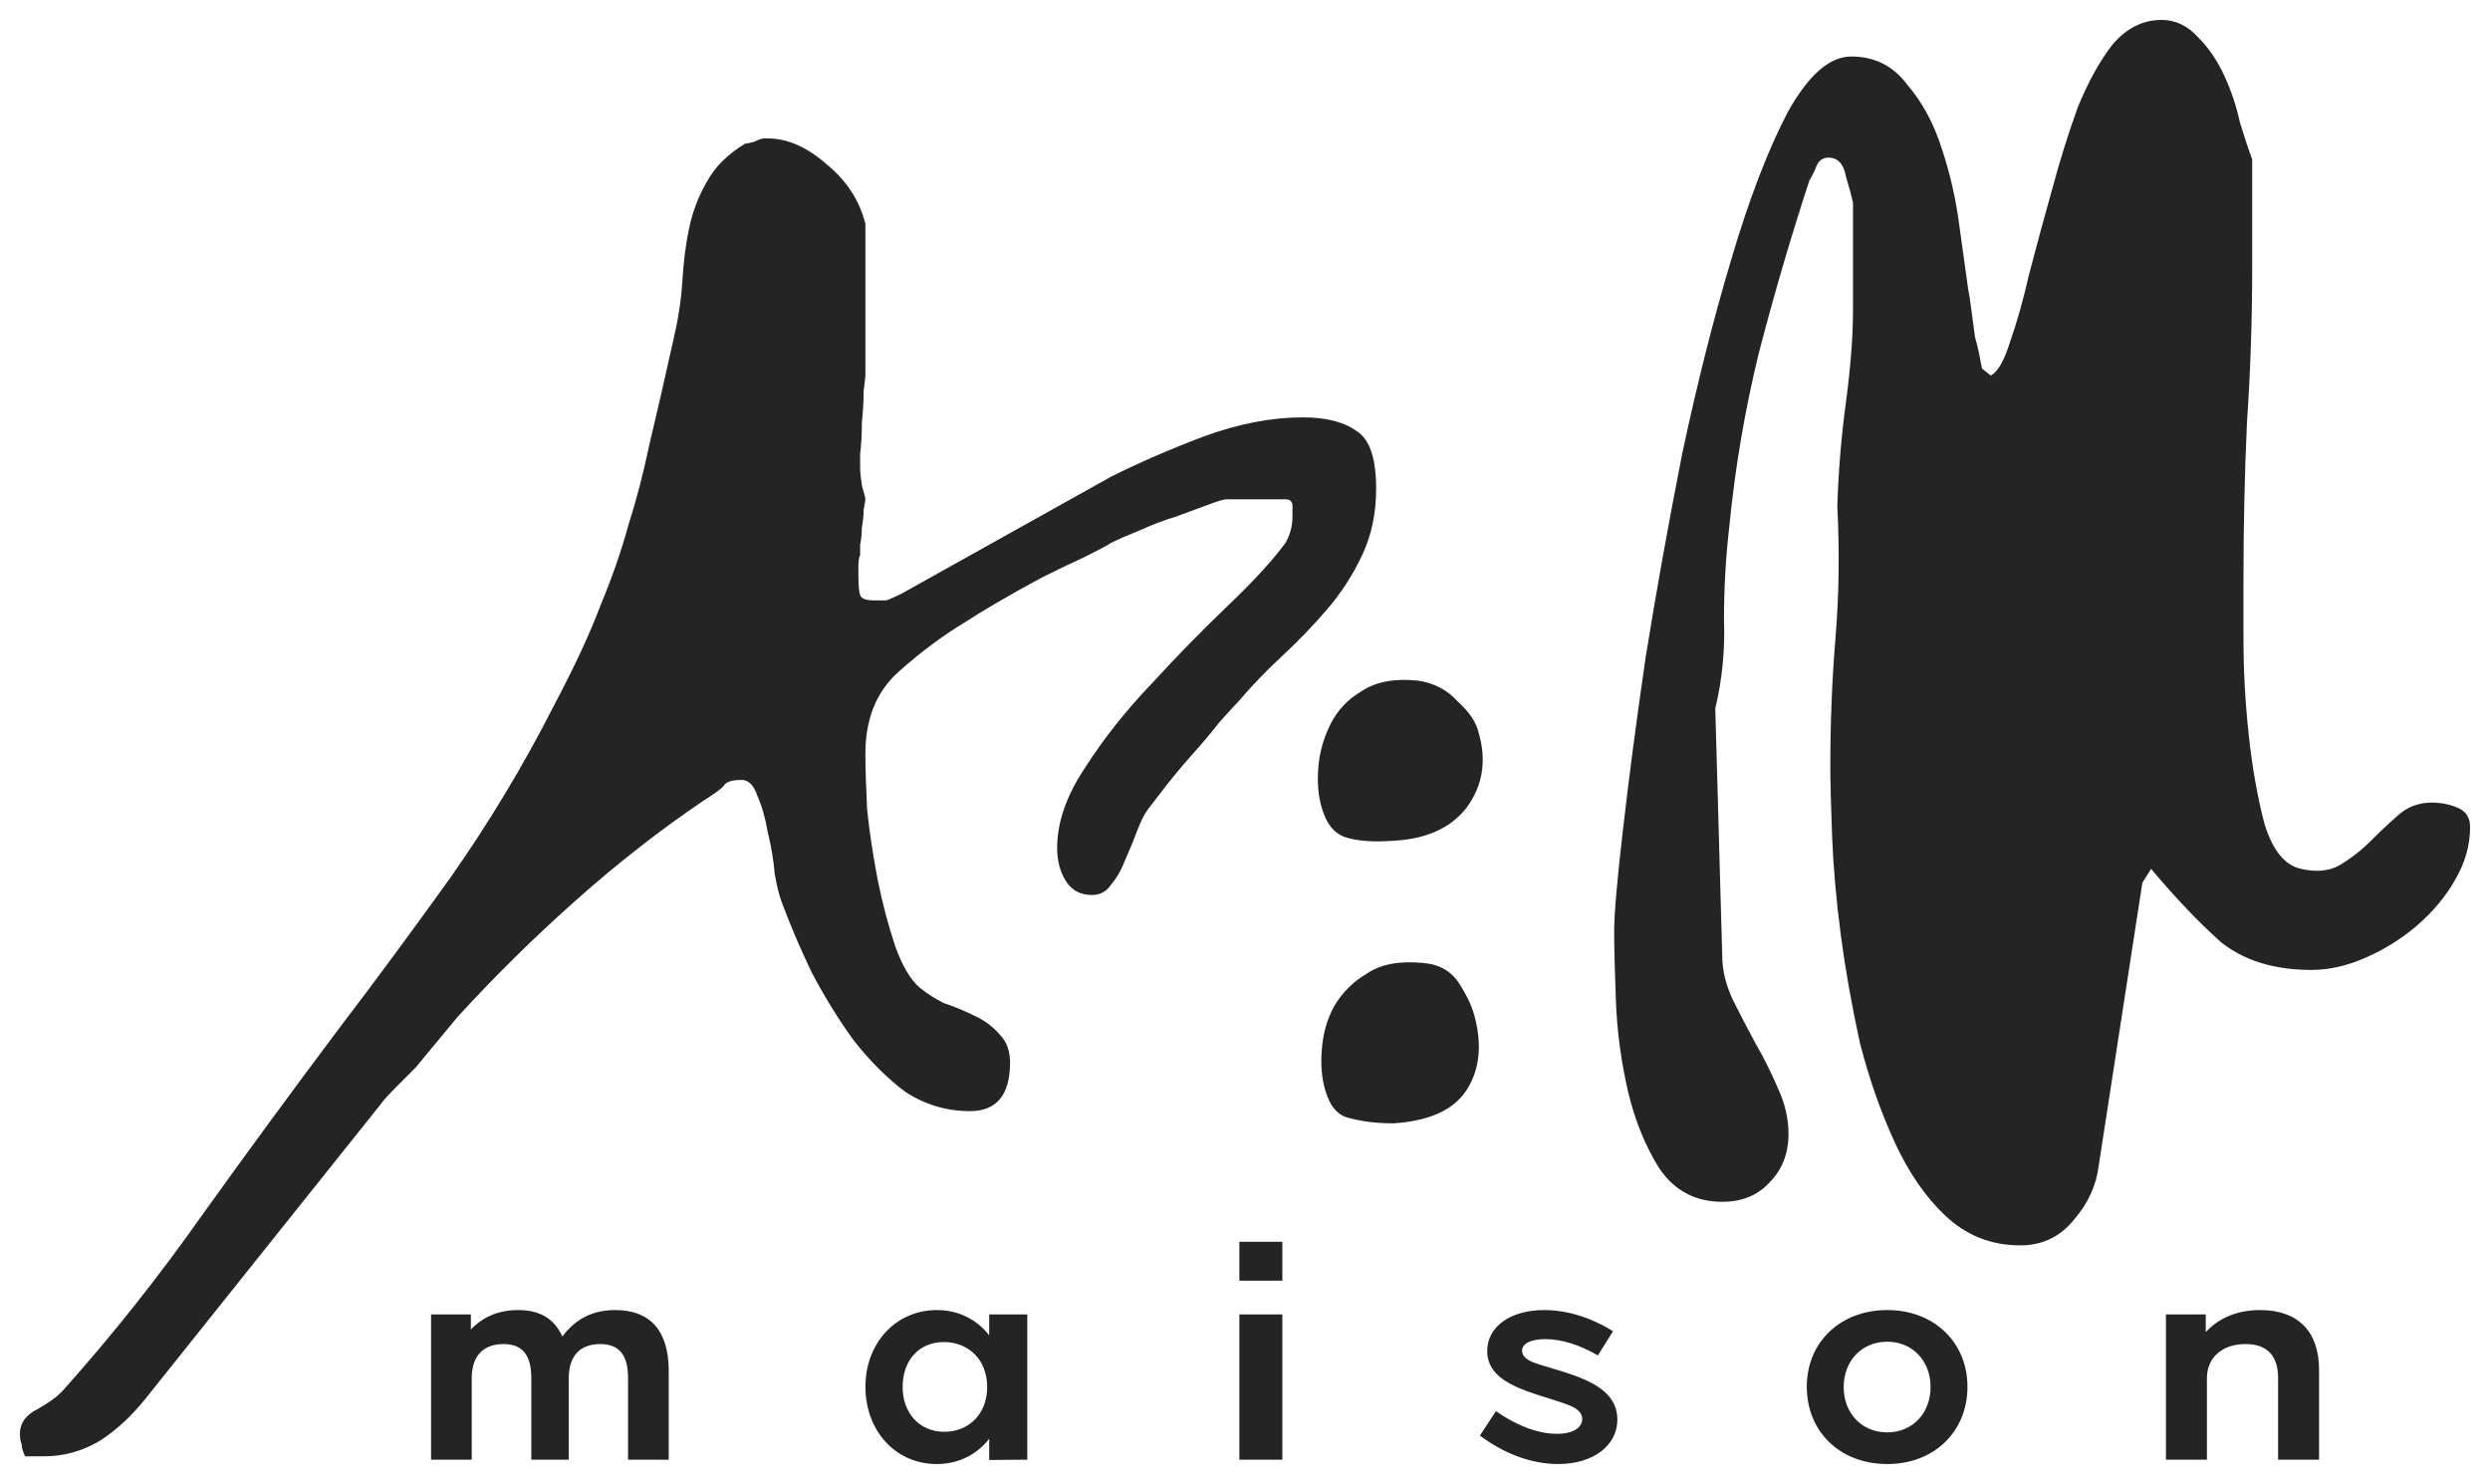
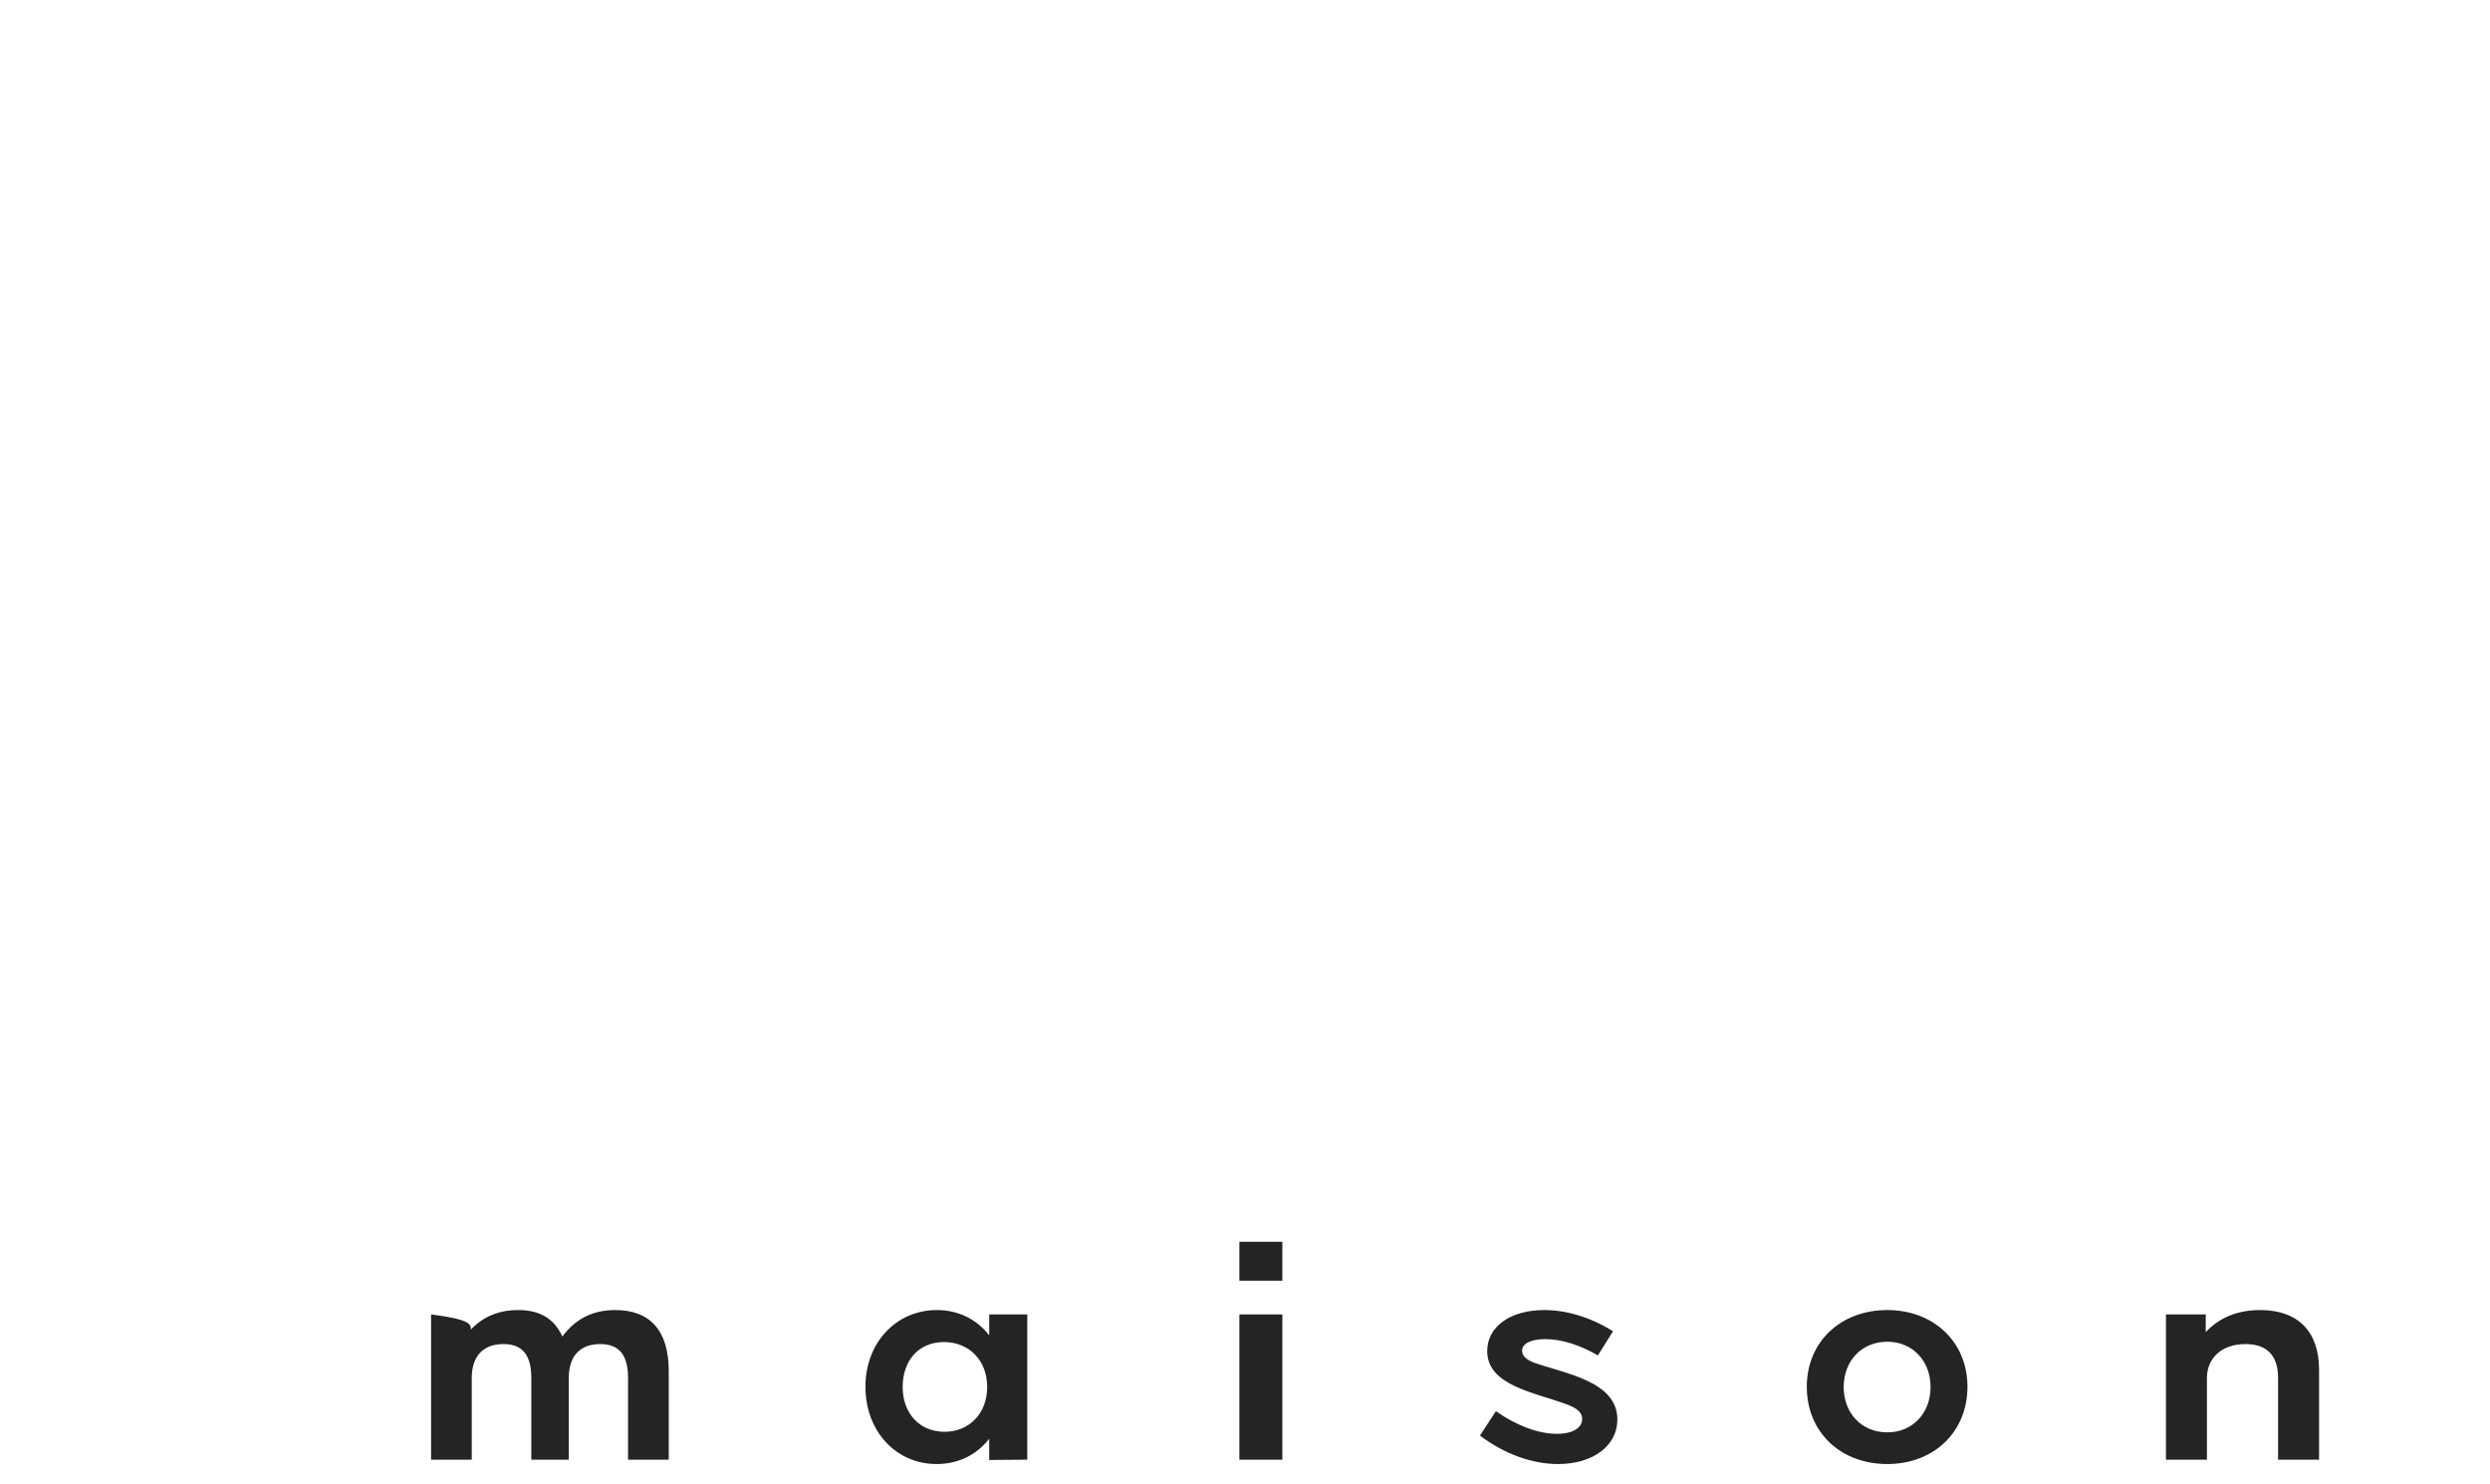
<svg xmlns="http://www.w3.org/2000/svg" viewBox="5994.282 5111.36 125.075 74.542" data-guides="{&quot;vertical&quot;:[],&quot;horizontal&quot;:[]}">
-   <path fill="#242424" stroke="none" fill-opacity="1" stroke-width="1" stroke-opacity="1" font-size-adjust="none" id="tSvg10b926b67be" title="Path 2" d="M 5995.282 5183.374 C 5995.282 5182.849 5995.574 5182.44 5996.158 5182.149C 5996.683 5181.857 5997.092 5181.565 5997.384 5181.273C 5999.894 5178.471 6002.258 5175.494 6004.476 5172.341C 6006.694 5169.248 6008.942 5166.183 6011.219 5163.147C 6013.087 5160.695 6014.984 5158.127 6016.91 5155.442C 6018.837 5152.698 6020.559 5149.837 6022.077 5146.86C 6023.127 5144.876 6023.915 5143.183 6024.441 5141.782C 6025.025 5140.381 6025.492 5139.038 6025.842 5137.754C 6026.251 5136.469 6026.601 5135.127 6026.893 5133.726C 6027.243 5132.266 6027.651 5130.486 6028.118 5128.384C 6028.352 5127.392 6028.498 5126.429 6028.556 5125.495C 6028.615 5124.502 6028.731 5123.597 6028.907 5122.78C 6029.082 5121.963 6029.374 5121.204 6029.782 5120.503C 6030.191 5119.745 6030.833 5119.102 6031.709 5118.577C 6031.767 5118.577 6031.913 5118.548 6032.146 5118.489C 6032.38 5118.373 6032.555 5118.314 6032.672 5118.314C 6032.73 5118.314 6032.789 5118.314 6032.847 5118.314C 6033.839 5118.314 6034.832 5118.752 6035.824 5119.628C 6036.816 5120.445 6037.459 5121.438 6037.751 5122.605C 6037.751 5125.144 6037.751 5127.684 6037.751 5130.223C 6037.751 5130.282 6037.721 5130.544 6037.663 5131.011C 6037.663 5131.478 6037.634 5132.004 6037.575 5132.587C 6037.575 5133.171 6037.546 5133.697 6037.488 5134.163C 6037.488 5134.631 6037.488 5134.893 6037.488 5134.952C 6037.488 5135.068 6037.517 5135.331 6037.575 5135.74C 6037.692 5136.148 6037.751 5136.382 6037.751 5136.44C 6037.751 5136.498 6037.721 5136.674 6037.663 5136.966C 6037.663 5137.257 6037.634 5137.549 6037.575 5137.841C 6037.575 5138.133 6037.546 5138.425 6037.488 5138.717C 6037.488 5139.009 6037.488 5139.184 6037.488 5139.242C 6037.43 5139.359 6037.4 5139.534 6037.4 5139.768C 6037.4 5140.001 6037.4 5140.176 6037.4 5140.293C 6037.4 5140.76 6037.43 5141.081 6037.488 5141.256C 6037.546 5141.431 6037.78 5141.519 6038.188 5141.519C 6038.48 5141.519 6038.685 5141.519 6038.801 5141.519C 6038.976 5141.461 6039.239 5141.344 6039.589 5141.169C 6043.092 5139.213 6046.595 5137.257 6050.097 5135.302C 6051.498 5134.601 6053.045 5133.93 6054.738 5133.288C 6056.489 5132.646 6058.153 5132.325 6059.729 5132.325C 6060.897 5132.325 6061.801 5132.558 6062.444 5133.025C 6063.086 5133.434 6063.407 5134.397 6063.407 5135.915C 6063.407 5137.141 6063.173 5138.25 6062.706 5139.242C 6062.239 5140.235 6061.655 5141.139 6060.955 5141.957C 6060.255 5142.774 6059.496 5143.562 6058.678 5144.321C 6057.861 5145.08 6057.131 5145.839 6056.489 5146.598C 6056.314 5146.773 6055.993 5147.123 6055.526 5147.648C 6055.117 5148.174 6054.65 5148.728 6054.125 5149.312C 6053.658 5149.837 6053.22 5150.363 6052.811 5150.888C 6052.403 5151.414 6052.111 5151.793 6051.936 5152.027C 6051.761 5152.26 6051.586 5152.61 6051.41 5153.077C 6051.235 5153.544 6051.031 5154.041 6050.798 5154.566C 6050.622 5155.033 6050.389 5155.442 6050.097 5155.792C 6049.864 5156.142 6049.542 5156.317 6049.134 5156.317C 6048.55 5156.317 6048.112 5156.084 6047.82 5155.617C 6047.529 5155.15 6047.383 5154.595 6047.383 5153.953C 6047.383 5152.669 6047.85 5151.326 6048.784 5149.925C 6049.718 5148.466 6050.827 5147.065 6052.111 5145.722C 6053.395 5144.321 6054.68 5143.007 6055.964 5141.782C 6057.248 5140.556 6058.211 5139.505 6058.854 5138.629C 6059.087 5138.221 6059.204 5137.783 6059.204 5137.316C 6059.204 5137.199 6059.204 5137.024 6059.204 5136.79C 6059.204 5136.557 6059.087 5136.44 6058.854 5136.44C 6057.861 5136.44 6056.869 5136.44 6055.876 5136.44C 6055.76 5136.44 6055.468 5136.528 6055.001 5136.703C 6054.534 5136.878 6053.979 5137.082 6053.337 5137.316C 6052.753 5137.491 6052.14 5137.724 6051.498 5138.016C 6050.914 5138.25 6050.447 5138.454 6050.097 5138.629C 6049.922 5138.746 6049.484 5138.98 6048.784 5139.33C 6048.141 5139.622 6047.412 5139.972 6046.595 5140.381C 6045.836 5140.789 6045.106 5141.198 6044.405 5141.606C 6043.705 5142.015 6043.18 5142.336 6042.829 5142.57C 6041.662 5143.27 6040.523 5144.117 6039.414 5145.109C 6038.305 5146.101 6037.751 5147.473 6037.751 5149.225C 6037.751 5149.925 6037.78 5150.859 6037.838 5152.027C 6037.955 5153.136 6038.13 5154.303 6038.364 5155.529C 6038.597 5156.697 6038.889 5157.806 6039.239 5158.856C 6039.589 5159.849 6039.998 5160.55 6040.465 5160.958C 6040.815 5161.25 6041.224 5161.513 6041.691 5161.746C 6042.216 5161.921 6042.712 5162.126 6043.18 5162.359C 6043.705 5162.593 6044.143 5162.914 6044.493 5163.322C 6044.843 5163.673 6045.018 5164.14 6045.018 5164.723C 6045.018 5166.358 6044.347 5167.175 6043.004 5167.175C 6041.837 5167.175 6040.757 5166.854 6039.765 5166.212C 6038.831 5165.511 6037.955 5164.636 6037.138 5163.585C 6036.379 5162.534 6035.678 5161.396 6035.036 5160.17C 6034.452 5158.944 6033.956 5157.777 6033.547 5156.667C 6033.431 5156.376 6033.314 5155.909 6033.197 5155.266C 6033.139 5154.566 6033.022 5153.865 6032.847 5153.165C 6032.73 5152.464 6032.555 5151.851 6032.322 5151.326C 6032.146 5150.801 6031.884 5150.538 6031.533 5150.538C 6031.066 5150.538 6030.775 5150.626 6030.658 5150.801C 6030.6 5150.917 6030.249 5151.18 6029.607 5151.589C 6027.447 5153.048 6025.316 5154.712 6023.215 5156.58C 6021.113 5158.448 6019.129 5160.404 6017.261 5162.447C 6016.56 5163.293 6015.859 5164.14 6015.159 5164.986C 6015.042 5165.103 6014.75 5165.395 6014.283 5165.862C 6013.816 5166.329 6013.525 5166.65 6013.408 5166.825C 6009.467 5171.758 6005.527 5176.69 6001.587 5181.623C 6000.886 5182.499 6000.127 5183.199 5999.31 5183.725C 5998.434 5184.25 5997.5 5184.513 5996.508 5184.513C 5996.187 5184.513 5995.866 5184.513 5995.545 5184.513C 5995.428 5184.279 5995.37 5184.075 5995.37 5183.9C 5995.311 5183.783 5995.282 5183.608 5995.282 5183.374ZM 6060.676 5151.939 C 6060.501 5151.355 6060.442 5150.684 6060.501 5149.925C 6060.559 5149.166 6060.763 5148.436 6061.114 5147.736C 6061.464 5147.035 6061.989 5146.481 6062.69 5146.072C 6063.39 5145.605 6064.324 5145.43 6065.492 5145.547C 6066.309 5145.664 6066.98 5146.014 6067.506 5146.598C 6068.09 5147.123 6068.44 5147.648 6068.557 5148.174C 6068.965 5149.575 6068.761 5150.83 6067.944 5151.939C 6067.126 5152.99 6065.842 5153.544 6064.091 5153.603C 6063.215 5153.661 6062.485 5153.603 6061.902 5153.428C 6061.318 5153.252 6060.909 5152.756 6060.676 5151.939ZM 6060.851 5166.124 C 6060.676 5165.541 6060.618 5164.869 6060.676 5164.11C 6060.734 5163.293 6060.939 5162.563 6061.289 5161.921C 6061.698 5161.221 6062.252 5160.666 6062.953 5160.258C 6063.653 5159.791 6064.587 5159.615 6065.755 5159.732C 6066.572 5159.791 6067.185 5160.141 6067.593 5160.783C 6068.002 5161.425 6068.265 5162.009 6068.382 5162.534C 6068.732 5163.935 6068.586 5165.132 6067.944 5166.124C 6067.302 5167.117 6066.076 5167.671 6064.266 5167.788C 6063.449 5167.788 6062.719 5167.7 6062.077 5167.525C 6061.493 5167.409 6061.084 5166.942 6060.851 5166.124ZM 6086.221 5149.837 C 6086.221 5147.619 6086.309 5145.459 6086.484 5143.358C 6086.659 5141.198 6086.688 5139.009 6086.572 5136.79C 6086.63 5134.981 6086.776 5133.23 6087.009 5131.537C 6087.243 5129.785 6087.36 5128.238 6087.36 5126.896C 6087.36 5125.115 6087.36 5123.335 6087.36 5121.554C 6087.301 5121.262 6087.185 5120.825 6087.009 5120.241C 6086.893 5119.599 6086.601 5119.278 6086.134 5119.278C 6085.842 5119.278 6085.638 5119.424 6085.521 5119.715C 6085.404 5120.007 6085.287 5120.241 6085.171 5120.416C 6084.236 5123.276 6083.39 5126.166 6082.631 5129.085C 6081.931 5131.945 6081.435 5134.864 6081.143 5137.841C 6080.967 5139.359 6080.88 5140.906 6080.88 5142.482C 6080.938 5144 6080.792 5145.488 6080.442 5146.948C 6080.559 5151.092 6080.676 5155.237 6080.792 5159.382C 6080.792 5160.082 6080.967 5160.812 6081.318 5161.571C 6081.668 5162.271 6082.047 5163.001 6082.456 5163.76C 6082.865 5164.461 6083.244 5165.22 6083.594 5166.037C 6083.945 5166.796 6084.12 5167.555 6084.12 5168.314C 6084.12 5169.306 6083.799 5170.123 6083.157 5170.765C 6082.573 5171.407 6081.785 5171.729 6080.792 5171.729C 6079.45 5171.729 6078.399 5171.174 6077.64 5170.065C 6076.94 5168.956 6076.414 5167.671 6076.064 5166.212C 6075.714 5164.694 6075.509 5163.176 6075.451 5161.659C 6075.393 5160.141 6075.363 5158.973 6075.363 5158.156C 6075.363 5157.28 6075.509 5155.587 6075.801 5153.077C 6076.093 5150.509 6076.472 5147.619 6076.94 5144.408C 6077.465 5141.139 6078.078 5137.724 6078.778 5134.163C 6079.537 5130.603 6080.355 5127.363 6081.23 5124.444C 6082.106 5121.467 6083.04 5119.015 6084.032 5117.088C 6085.083 5115.162 6086.163 5114.199 6087.272 5114.199C 6088.44 5114.199 6089.374 5114.666 6090.074 5115.6C 6090.833 5116.476 6091.417 5117.556 6091.825 5118.84C 6092.234 5120.066 6092.526 5121.35 6092.701 5122.693C 6092.876 5123.977 6093.022 5125.028 6093.139 5125.845C 6093.197 5126.137 6093.256 5126.516 6093.314 5126.983C 6093.372 5127.392 6093.431 5127.83 6093.489 5128.297C 6093.606 5128.705 6093.693 5129.085 6093.752 5129.435C 6093.81 5129.727 6093.839 5129.873 6093.839 5129.873C 6093.985 5129.99 6094.131 5130.106 6094.277 5130.223C 6094.627 5130.048 6094.949 5129.493 6095.24 5128.559C 6095.591 5127.567 6095.912 5126.429 6096.204 5125.144C 6096.554 5123.802 6096.933 5122.401 6097.342 5120.941C 6097.751 5119.424 6098.188 5118.023 6098.655 5116.738C 6099.181 5115.454 6099.765 5114.403 6100.407 5113.586C 6101.107 5112.769 6101.924 5112.36 6102.858 5112.36C 6103.559 5112.36 6104.172 5112.652 6104.697 5113.236C 6105.223 5113.761 6105.661 5114.403 6106.011 5115.162C 6106.361 5115.921 6106.624 5116.709 6106.799 5117.526C 6107.032 5118.285 6107.237 5118.898 6107.412 5119.365C 6107.412 5121.175 6107.412 5122.984 6107.412 5124.794C 6107.412 5127.421 6107.324 5130.019 6107.149 5132.587C 6107.032 5135.156 6106.974 5137.783 6106.974 5140.468C 6106.974 5140.993 6106.974 5142.015 6106.974 5143.533C 6106.974 5145.051 6107.062 5146.627 6107.237 5148.261C 6107.412 5149.896 6107.674 5151.384 6108.025 5152.727C 6108.433 5154.07 6109.046 5154.829 6109.864 5155.004C 6110.622 5155.179 6111.265 5155.12 6111.79 5154.829C 6112.374 5154.478 6112.899 5154.07 6113.366 5153.603C 6113.833 5153.136 6114.3 5152.698 6114.767 5152.289C 6115.234 5151.881 6115.789 5151.676 6116.431 5151.676C 6116.898 5151.676 6117.336 5151.764 6117.744 5151.939C 6118.153 5152.114 6118.357 5152.435 6118.357 5152.902C 6118.357 5153.836 6118.095 5154.741 6117.569 5155.617C 6117.102 5156.434 6116.46 5157.193 6115.643 5157.893C 6114.884 5158.535 6114.037 5159.061 6113.103 5159.47C 6112.169 5159.878 6111.265 5160.082 6110.389 5160.082C 6108.521 5160.082 6107.003 5159.615 6105.836 5158.681C 6104.727 5157.689 6103.559 5156.463 6102.333 5155.004C 6102.187 5155.237 6102.041 5155.471 6101.895 5155.704C 6101.165 5160.433 6100.436 5165.161 6099.706 5169.89C 6099.589 5170.882 6099.181 5171.787 6098.48 5172.604C 6097.78 5173.48 6096.875 5173.918 6095.766 5173.918C 6094.306 5173.918 6093.051 5173.421 6092.001 5172.429C 6091.008 5171.495 6090.162 5170.269 6089.461 5168.751C 6088.761 5167.234 6088.177 5165.57 6087.71 5163.76C 6087.301 5161.892 6086.98 5160.082 6086.747 5158.331C 6086.513 5156.521 6086.367 5154.858 6086.309 5153.34C 6086.251 5151.822 6086.221 5150.655 6086.221 5149.837Z" />
-   <path fill="#242424" stroke="none" fill-opacity="1" stroke-width="1" stroke-opacity="1" font-size-adjust="none" id="tSvg673344bbbf" title="Path 3" d="M 6015.935 5184.683 C 6015.935 5182.251 6015.935 5179.819 6015.935 5177.386C 6016.601 5177.386 6017.268 5177.386 6017.934 5177.386C 6017.934 5177.639 6017.934 5177.892 6017.934 5178.145C 6018.562 5177.488 6019.35 5177.167 6020.313 5177.167C 6021.408 5177.167 6022.123 5177.605 6022.531 5178.495C 6023.203 5177.591 6024.078 5177.167 6025.188 5177.167C 6026.939 5177.167 6027.858 5178.203 6027.873 5180.174C 6027.873 5181.677 6027.873 5183.18 6027.873 5184.683C 6027.192 5184.683 6026.511 5184.683 6025.83 5184.683C 6025.83 5183.316 6025.83 5181.949 6025.83 5180.582C 6025.83 5179.415 6025.377 5178.875 6024.429 5178.875C 6023.407 5178.875 6022.852 5179.488 6022.852 5180.582C 6022.852 5181.949 6022.852 5183.316 6022.852 5184.683C 6022.225 5184.683 6021.597 5184.683 6020.97 5184.683C 6020.97 5183.316 6020.97 5181.949 6020.97 5180.582C 6020.97 5179.415 6020.517 5178.875 6019.569 5178.875C 6018.547 5178.875 6017.978 5179.488 6017.978 5180.582C 6017.978 5181.949 6017.978 5183.316 6017.978 5184.683C 6017.297 5184.683 6016.616 5184.683 6015.935 5184.683ZM 6037.754 5181.02 C 6037.754 5178.816 6039.287 5177.167 6041.345 5177.167C 6042.439 5177.167 6043.359 5177.649 6043.971 5178.437C 6043.971 5178.087 6043.971 5177.737 6043.971 5177.386C 6044.609 5177.386 6045.246 5177.386 6045.883 5177.386C 6045.883 5179.819 6045.883 5182.251 6045.883 5184.683C 6045.246 5184.688 6044.609 5184.693 6043.971 5184.698C 6043.971 5184.343 6043.971 5183.988 6043.971 5183.632C 6043.359 5184.421 6042.439 5184.902 6041.33 5184.902C 6039.272 5184.902 6037.754 5183.239 6037.754 5181.02ZM 6039.623 5181.035 C 6039.623 5182.348 6040.469 5183.282 6041.724 5183.282C 6042.965 5183.282 6043.869 5182.363 6043.869 5181.035C 6043.869 5179.692 6042.965 5178.773 6041.68 5178.773C 6040.41 5178.787 6039.623 5179.721 6039.623 5181.035ZM 6056.537 5184.683 C 6056.537 5182.251 6056.537 5179.819 6056.537 5177.386C 6057.256 5177.386 6057.976 5177.386 6058.696 5177.386C 6058.696 5179.819 6058.696 5182.251 6058.696 5184.683C 6057.976 5184.683 6057.256 5184.683 6056.537 5184.683ZM 6056.537 5173.738 C 6057.256 5173.738 6057.976 5173.738 6058.696 5173.738C 6058.696 5174.39 6058.696 5175.042 6058.696 5175.693C 6057.976 5175.693 6057.256 5175.693 6056.537 5175.693C 6056.537 5175.042 6056.537 5174.39 6056.537 5173.738ZM 6068.621 5183.472 C 6068.888 5183.063 6069.156 5182.655 6069.423 5182.246C 6070.46 5182.976 6071.554 5183.384 6072.488 5183.384C 6073.335 5183.384 6073.758 5183.049 6073.758 5182.64C 6073.758 5182.319 6073.51 5182.1 6072.999 5181.91C 6071.35 5181.297 6068.986 5180.962 6068.986 5179.225C 6068.986 5177.999 6070.153 5177.167 6071.846 5177.167C 6072.955 5177.167 6074.167 5177.518 6075.305 5178.233C 6075.052 5178.636 6074.799 5179.04 6074.546 5179.444C 6073.685 5178.948 6072.766 5178.627 6071.904 5178.627C 6071.16 5178.627 6070.737 5178.86 6070.737 5179.211C 6070.737 5179.459 6070.941 5179.648 6071.292 5179.794C 6072.882 5180.363 6075.524 5180.728 6075.524 5182.669C 6075.524 5183.983 6074.298 5184.902 6072.547 5184.902C 6071.248 5184.902 6069.861 5184.406 6068.621 5183.472ZM 6085.039 5181.02 C 6085.039 5178.773 6086.732 5177.167 6089.082 5177.167C 6091.417 5177.167 6093.109 5178.773 6093.109 5181.02C 6093.109 5183.282 6091.431 5184.902 6089.082 5184.902C 6086.717 5184.902 6085.039 5183.282 6085.039 5181.02ZM 6086.892 5181.035 C 6086.892 5182.348 6087.797 5183.311 6089.082 5183.311C 6090.351 5183.311 6091.256 5182.348 6091.256 5181.035C 6091.256 5179.721 6090.351 5178.758 6089.082 5178.758C 6087.797 5178.758 6086.892 5179.721 6086.892 5181.035ZM 6103.08 5184.683 C 6103.08 5182.251 6103.08 5179.819 6103.08 5177.386C 6103.746 5177.386 6104.413 5177.386 6105.079 5177.386C 6105.079 5177.683 6105.079 5177.98 6105.079 5178.276C 6105.78 5177.518 6106.728 5177.167 6107.808 5177.167C 6109.706 5177.167 6110.771 5178.233 6110.771 5180.174C 6110.771 5181.677 6110.771 5183.18 6110.771 5184.683C 6110.085 5184.683 6109.399 5184.683 6108.713 5184.683C 6108.713 5183.316 6108.713 5181.949 6108.713 5180.582C 6108.713 5179.429 6108.129 5178.875 6107.079 5178.875C 6105.867 5178.875 6105.138 5179.59 6105.138 5180.582C 6105.138 5181.949 6105.138 5183.316 6105.138 5184.683C 6104.452 5184.683 6103.766 5184.683 6103.08 5184.683Z" />
+   <path fill="#242424" stroke="none" fill-opacity="1" stroke-width="1" stroke-opacity="1" font-size-adjust="none" id="tSvg673344bbbf" title="Path 3" d="M 6015.935 5184.683 C 6015.935 5182.251 6015.935 5179.819 6015.935 5177.386C 6017.934 5177.639 6017.934 5177.892 6017.934 5178.145C 6018.562 5177.488 6019.35 5177.167 6020.313 5177.167C 6021.408 5177.167 6022.123 5177.605 6022.531 5178.495C 6023.203 5177.591 6024.078 5177.167 6025.188 5177.167C 6026.939 5177.167 6027.858 5178.203 6027.873 5180.174C 6027.873 5181.677 6027.873 5183.18 6027.873 5184.683C 6027.192 5184.683 6026.511 5184.683 6025.83 5184.683C 6025.83 5183.316 6025.83 5181.949 6025.83 5180.582C 6025.83 5179.415 6025.377 5178.875 6024.429 5178.875C 6023.407 5178.875 6022.852 5179.488 6022.852 5180.582C 6022.852 5181.949 6022.852 5183.316 6022.852 5184.683C 6022.225 5184.683 6021.597 5184.683 6020.97 5184.683C 6020.97 5183.316 6020.97 5181.949 6020.97 5180.582C 6020.97 5179.415 6020.517 5178.875 6019.569 5178.875C 6018.547 5178.875 6017.978 5179.488 6017.978 5180.582C 6017.978 5181.949 6017.978 5183.316 6017.978 5184.683C 6017.297 5184.683 6016.616 5184.683 6015.935 5184.683ZM 6037.754 5181.02 C 6037.754 5178.816 6039.287 5177.167 6041.345 5177.167C 6042.439 5177.167 6043.359 5177.649 6043.971 5178.437C 6043.971 5178.087 6043.971 5177.737 6043.971 5177.386C 6044.609 5177.386 6045.246 5177.386 6045.883 5177.386C 6045.883 5179.819 6045.883 5182.251 6045.883 5184.683C 6045.246 5184.688 6044.609 5184.693 6043.971 5184.698C 6043.971 5184.343 6043.971 5183.988 6043.971 5183.632C 6043.359 5184.421 6042.439 5184.902 6041.33 5184.902C 6039.272 5184.902 6037.754 5183.239 6037.754 5181.02ZM 6039.623 5181.035 C 6039.623 5182.348 6040.469 5183.282 6041.724 5183.282C 6042.965 5183.282 6043.869 5182.363 6043.869 5181.035C 6043.869 5179.692 6042.965 5178.773 6041.68 5178.773C 6040.41 5178.787 6039.623 5179.721 6039.623 5181.035ZM 6056.537 5184.683 C 6056.537 5182.251 6056.537 5179.819 6056.537 5177.386C 6057.256 5177.386 6057.976 5177.386 6058.696 5177.386C 6058.696 5179.819 6058.696 5182.251 6058.696 5184.683C 6057.976 5184.683 6057.256 5184.683 6056.537 5184.683ZM 6056.537 5173.738 C 6057.256 5173.738 6057.976 5173.738 6058.696 5173.738C 6058.696 5174.39 6058.696 5175.042 6058.696 5175.693C 6057.976 5175.693 6057.256 5175.693 6056.537 5175.693C 6056.537 5175.042 6056.537 5174.39 6056.537 5173.738ZM 6068.621 5183.472 C 6068.888 5183.063 6069.156 5182.655 6069.423 5182.246C 6070.46 5182.976 6071.554 5183.384 6072.488 5183.384C 6073.335 5183.384 6073.758 5183.049 6073.758 5182.64C 6073.758 5182.319 6073.51 5182.1 6072.999 5181.91C 6071.35 5181.297 6068.986 5180.962 6068.986 5179.225C 6068.986 5177.999 6070.153 5177.167 6071.846 5177.167C 6072.955 5177.167 6074.167 5177.518 6075.305 5178.233C 6075.052 5178.636 6074.799 5179.04 6074.546 5179.444C 6073.685 5178.948 6072.766 5178.627 6071.904 5178.627C 6071.16 5178.627 6070.737 5178.86 6070.737 5179.211C 6070.737 5179.459 6070.941 5179.648 6071.292 5179.794C 6072.882 5180.363 6075.524 5180.728 6075.524 5182.669C 6075.524 5183.983 6074.298 5184.902 6072.547 5184.902C 6071.248 5184.902 6069.861 5184.406 6068.621 5183.472ZM 6085.039 5181.02 C 6085.039 5178.773 6086.732 5177.167 6089.082 5177.167C 6091.417 5177.167 6093.109 5178.773 6093.109 5181.02C 6093.109 5183.282 6091.431 5184.902 6089.082 5184.902C 6086.717 5184.902 6085.039 5183.282 6085.039 5181.02ZM 6086.892 5181.035 C 6086.892 5182.348 6087.797 5183.311 6089.082 5183.311C 6090.351 5183.311 6091.256 5182.348 6091.256 5181.035C 6091.256 5179.721 6090.351 5178.758 6089.082 5178.758C 6087.797 5178.758 6086.892 5179.721 6086.892 5181.035ZM 6103.08 5184.683 C 6103.08 5182.251 6103.08 5179.819 6103.08 5177.386C 6103.746 5177.386 6104.413 5177.386 6105.079 5177.386C 6105.079 5177.683 6105.079 5177.98 6105.079 5178.276C 6105.78 5177.518 6106.728 5177.167 6107.808 5177.167C 6109.706 5177.167 6110.771 5178.233 6110.771 5180.174C 6110.771 5181.677 6110.771 5183.18 6110.771 5184.683C 6110.085 5184.683 6109.399 5184.683 6108.713 5184.683C 6108.713 5183.316 6108.713 5181.949 6108.713 5180.582C 6108.713 5179.429 6108.129 5178.875 6107.079 5178.875C 6105.867 5178.875 6105.138 5179.59 6105.138 5180.582C 6105.138 5181.949 6105.138 5183.316 6105.138 5184.683C 6104.452 5184.683 6103.766 5184.683 6103.08 5184.683Z" />
  <defs />
</svg>